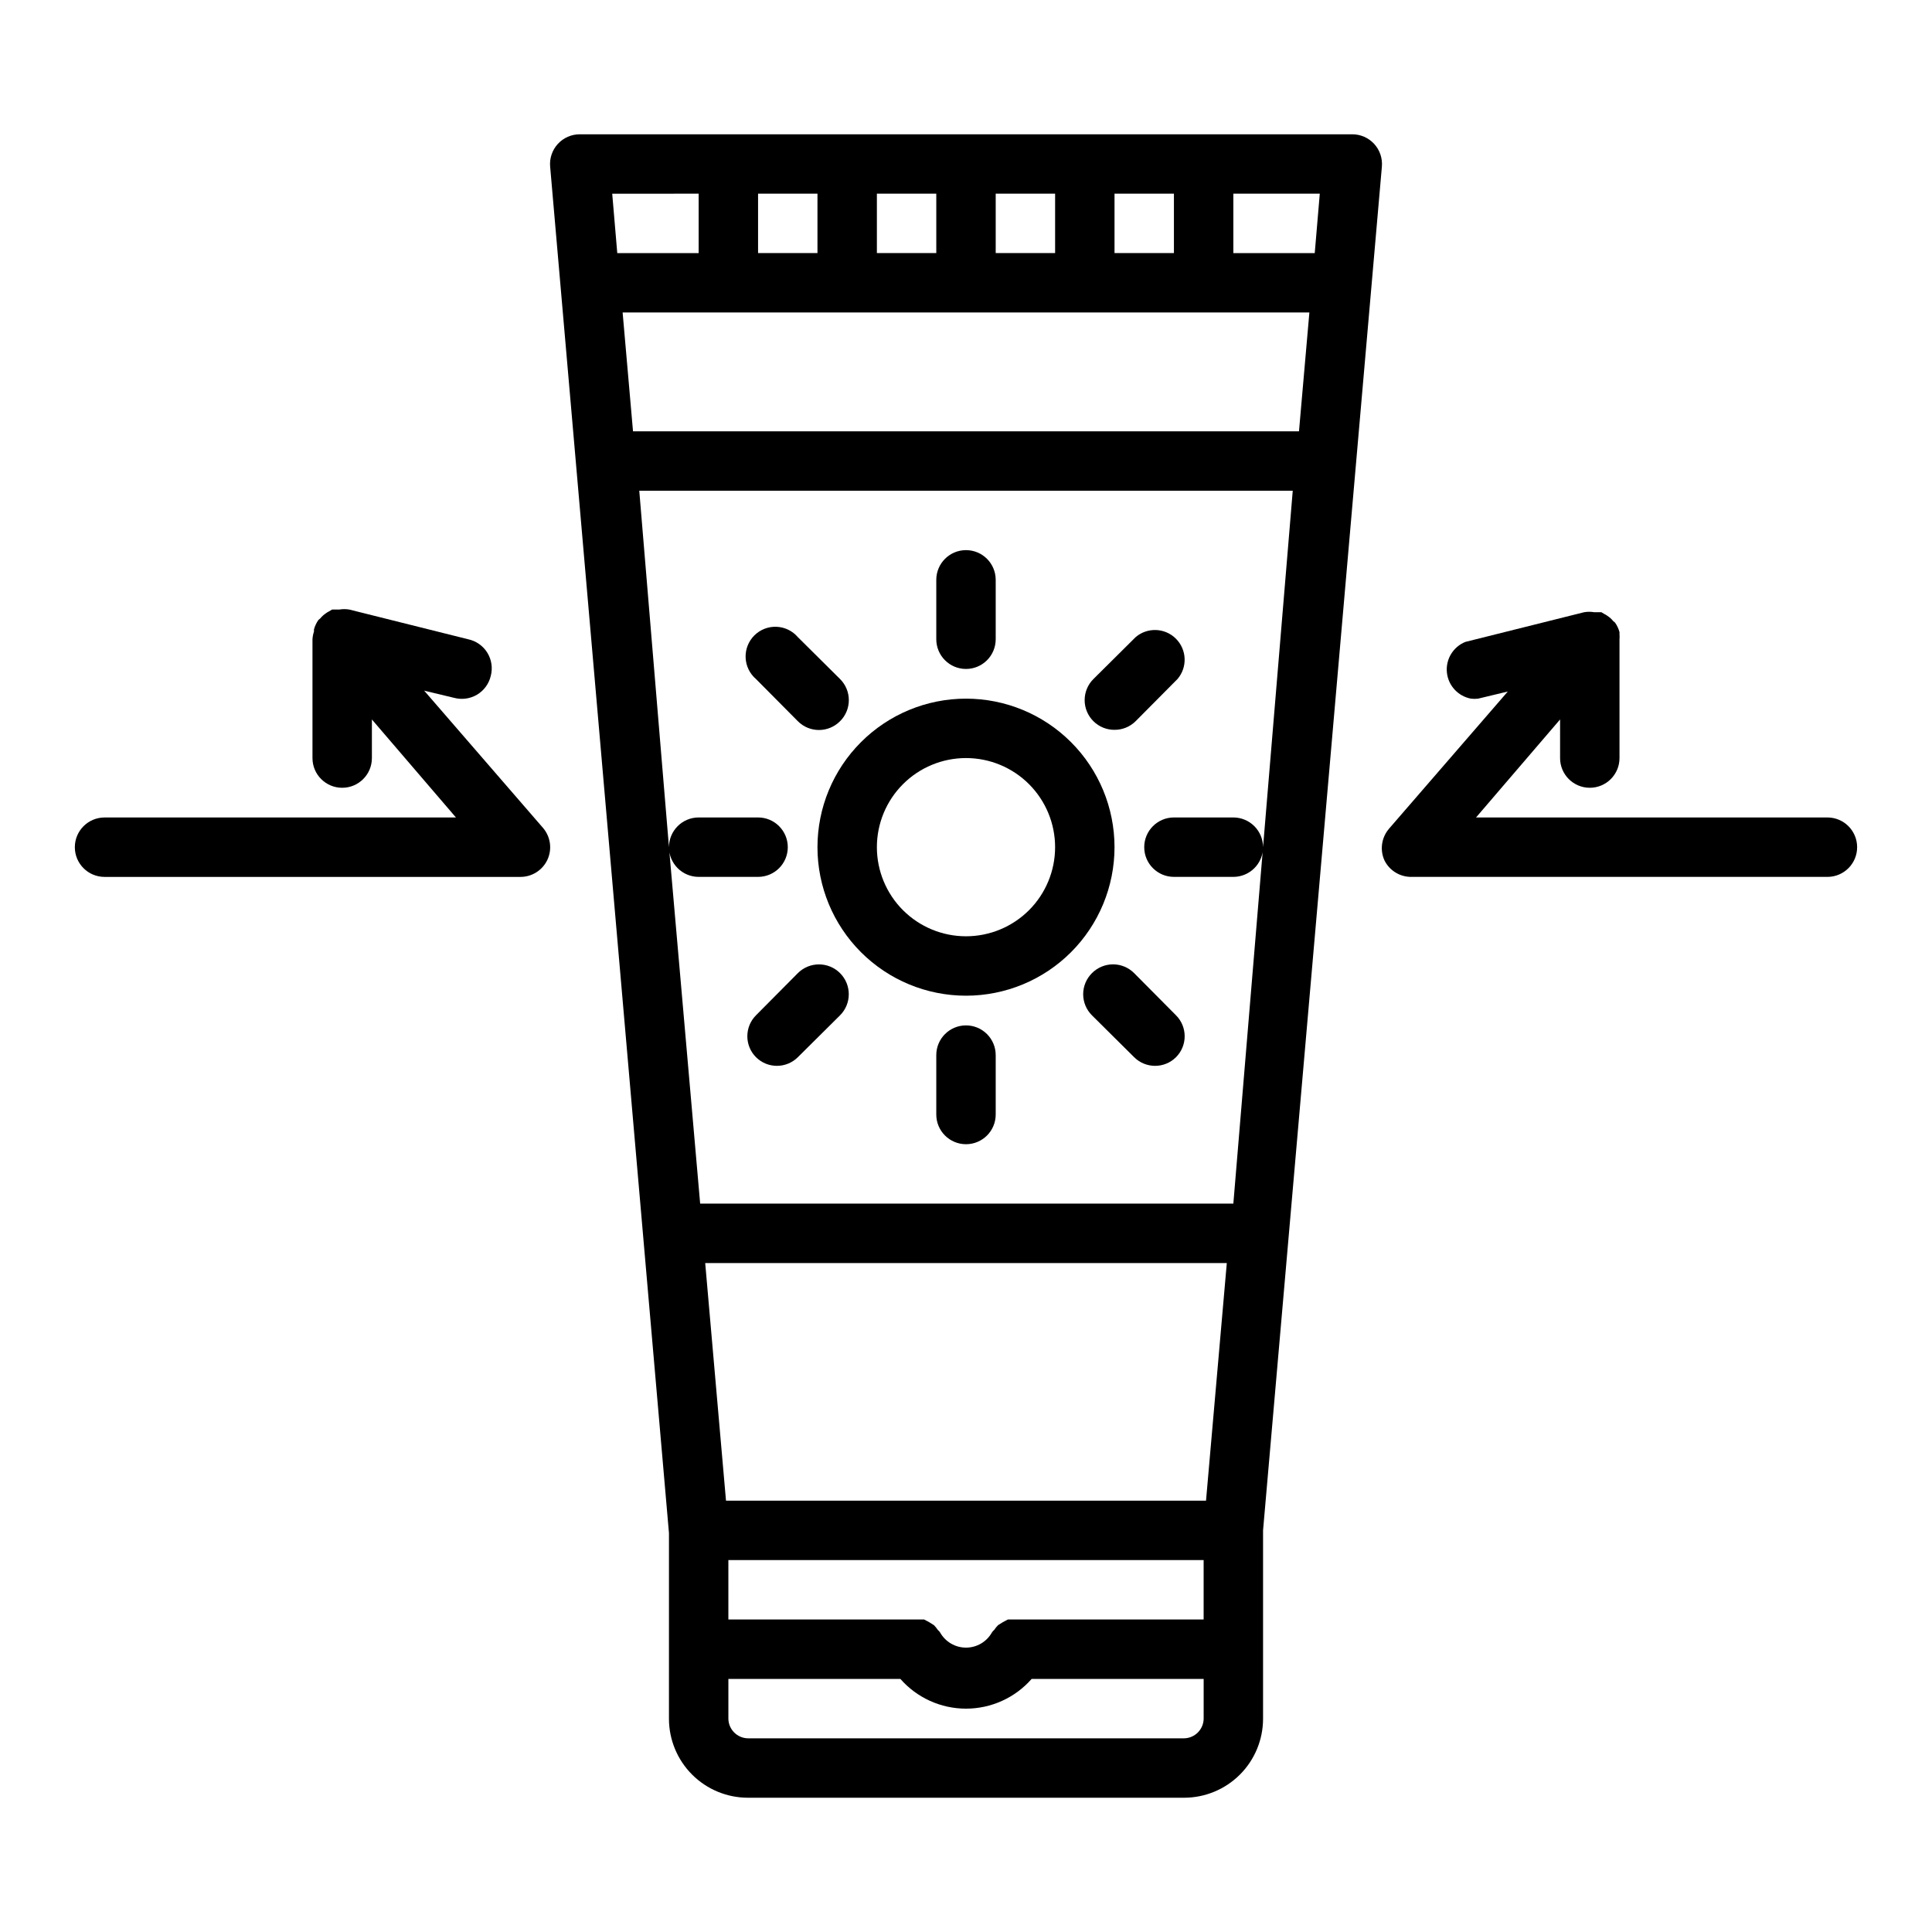
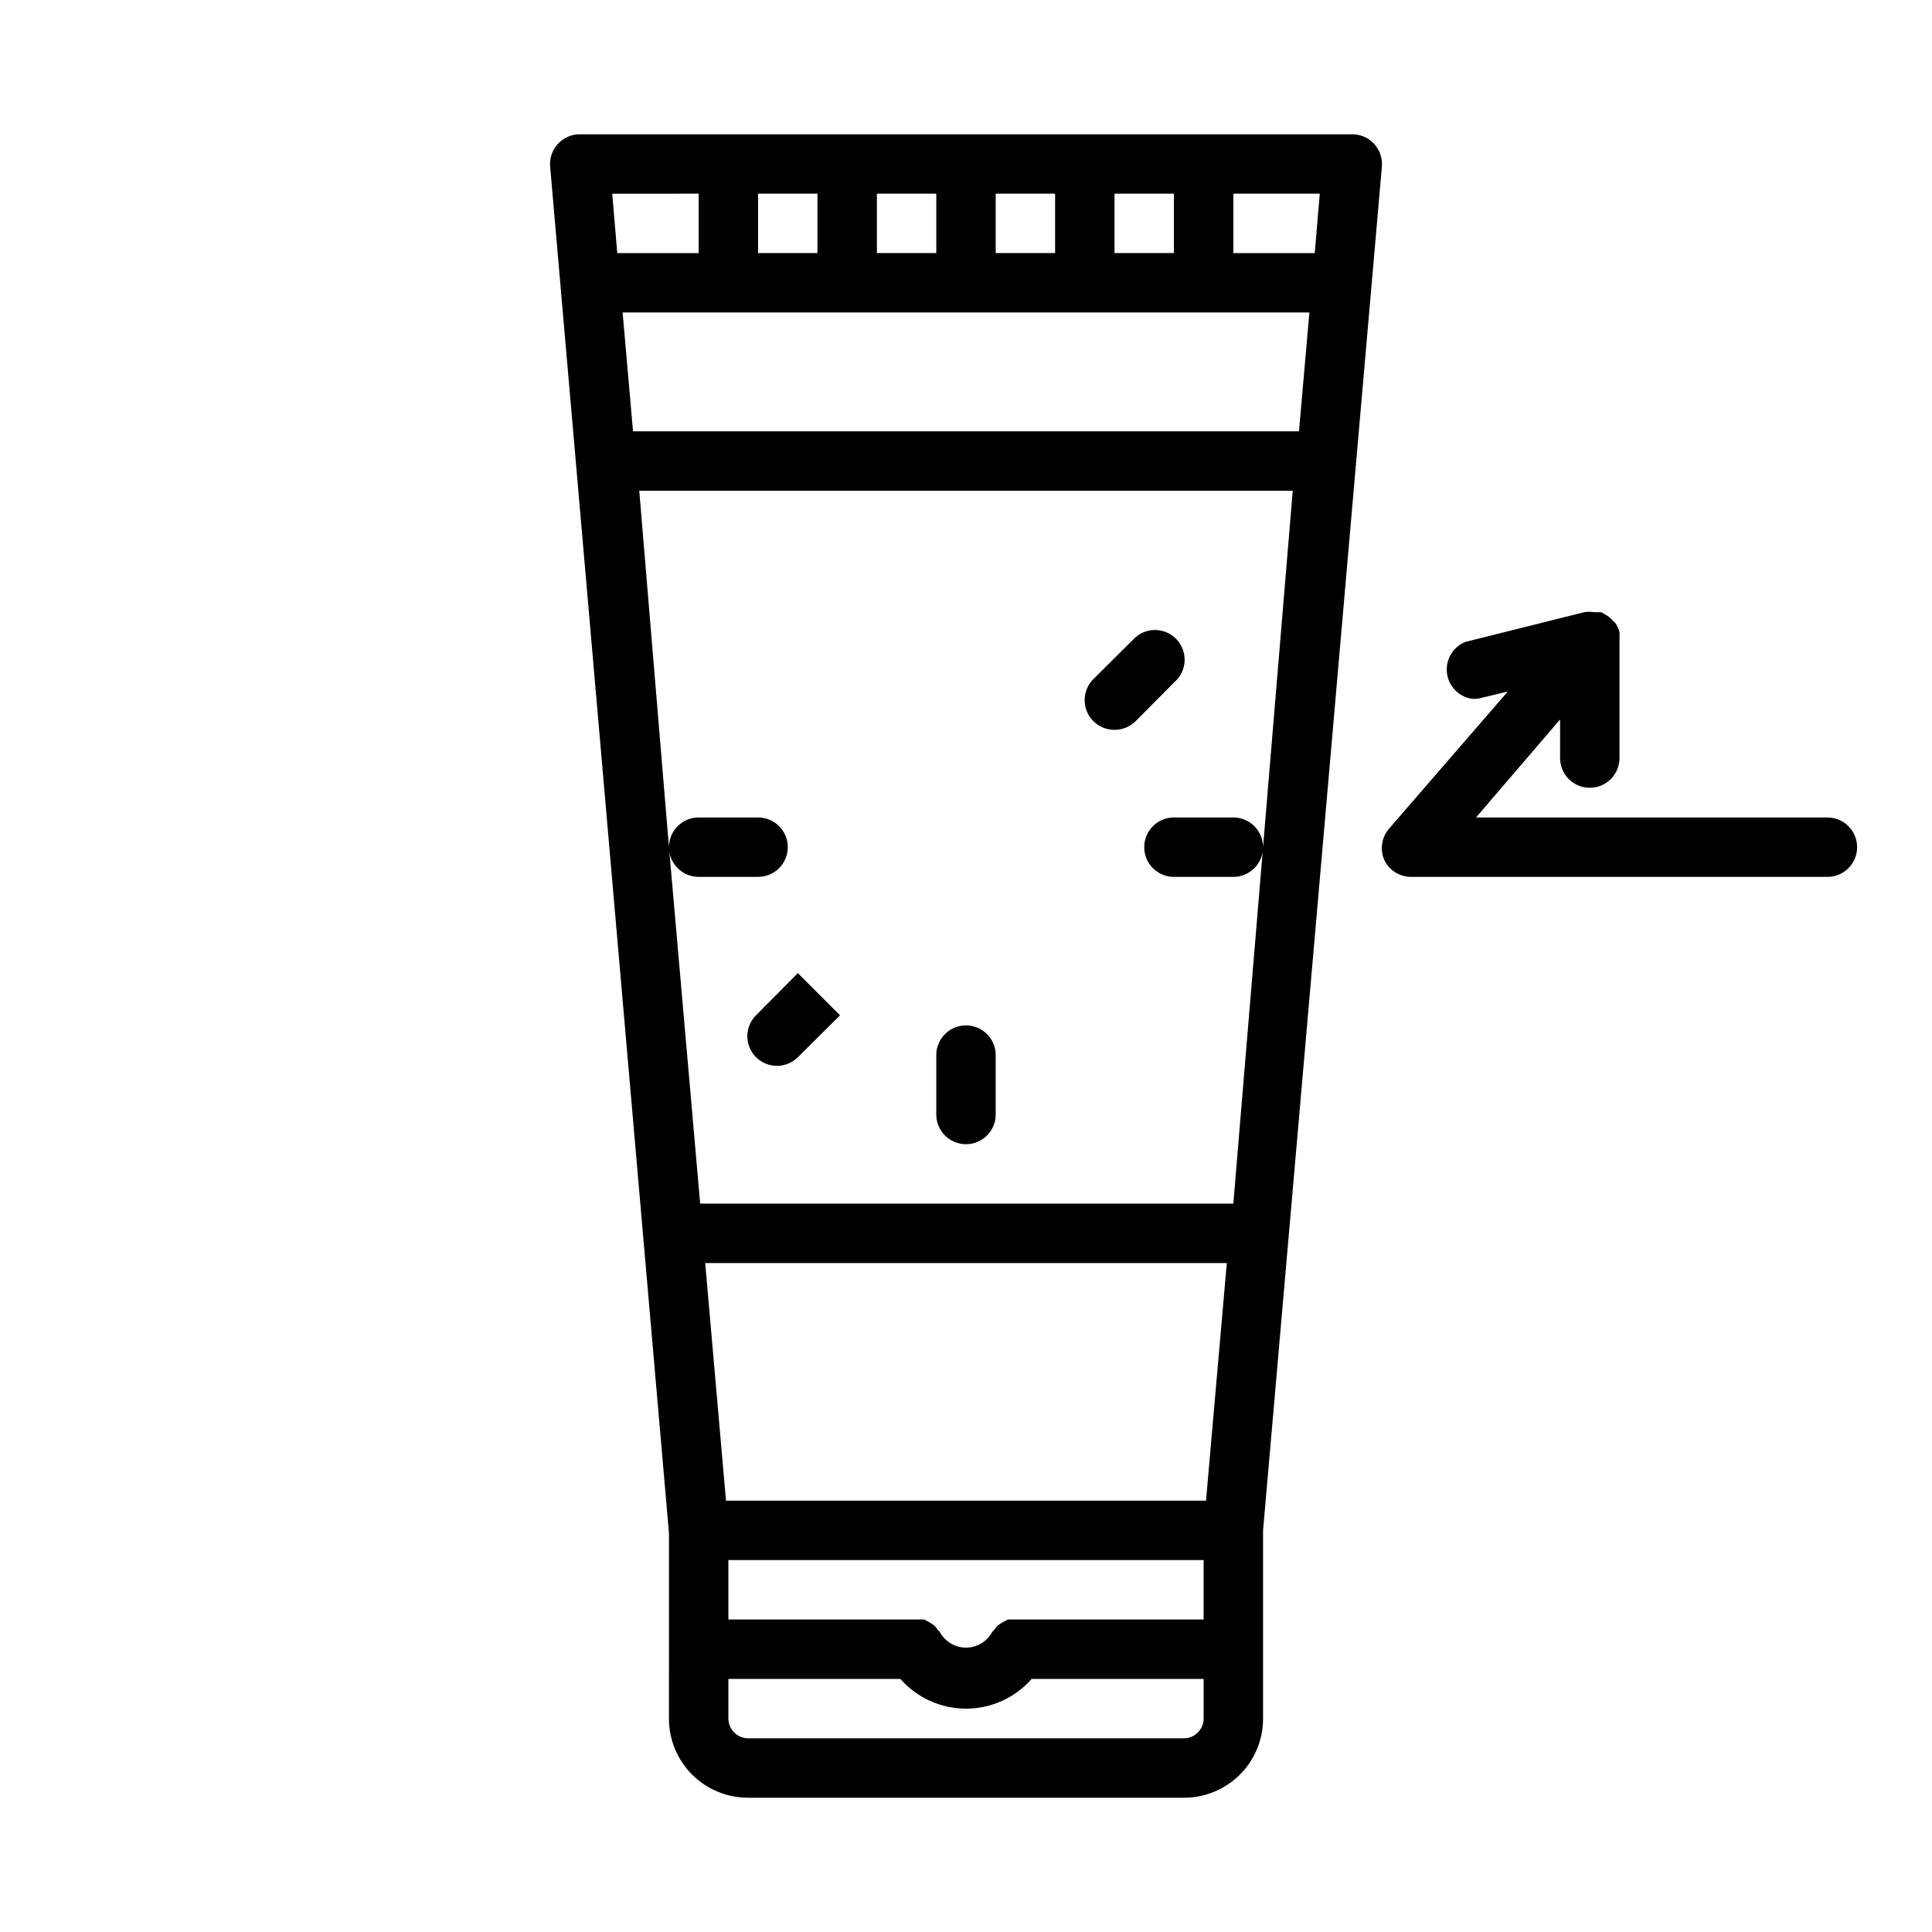
<svg xmlns="http://www.w3.org/2000/svg" fill="#000000" width="800px" height="800px" version="1.1" viewBox="144 144 512 512">
  <g>
    <path d="m321.28 599.48c0 5.551 2.207 10.879 6.133 14.805 3.93 3.93 9.254 6.133 14.809 6.133h115.56c5.555 0 10.883-2.203 14.809-6.133 3.926-3.926 6.133-9.254 6.133-14.805v-49.91l31.488-361.4c0.199-2.211-0.543-4.398-2.039-6.031-1.5-1.633-3.617-2.559-5.832-2.551h-204.67c-2.219-0.008-4.336 0.918-5.836 2.551-1.496 1.633-2.238 3.82-2.039 6.031l31.488 362.11zm118.08-388.41v-15.746h15.742v15.746zm-15.746 0h-15.742v-15.746h15.742zm-31.488 0h-15.742v-15.746h15.742zm-31.488 0h-15.742v-15.746h15.742zm130.36 15.742-2.754 31.488h-176.49l-2.754-31.488zm-4.406 47.234-7.871 94.465c0-2.09-0.828-4.09-2.305-5.566-1.477-1.477-3.481-2.309-5.566-2.309h-15.746c-4.348 0-7.871 3.527-7.871 7.875 0 4.348 3.523 7.871 7.871 7.871h15.746c2.086 0 4.09-0.828 5.566-2.305 1.477-1.477 2.305-3.481 2.305-5.566l-7.871 94.465h-141.3l-8.266-94.465c0 2.086 0.832 4.09 2.305 5.566 1.477 1.477 3.481 2.305 5.566 2.305h15.746c4.348 0 7.871-3.523 7.871-7.871 0-4.348-3.523-7.875-7.871-7.875h-15.746c-4.348 0-7.871 3.527-7.871 7.875l-7.871-94.465zm-72.973 299.14h-2.519l-1.34 0.707-1.258 0.789c-0.383 0.383-0.727 0.805-1.023 1.258-0.25 0.199-0.465 0.438-0.629 0.711-1.398 2.465-4.016 3.988-6.848 3.988-2.836 0-5.453-1.523-6.852-3.988-0.164-0.273-0.379-0.512-0.629-0.711-0.297-0.453-0.641-0.875-1.023-1.258l-1.258-0.789-1.34-0.707h-51.875v-15.746h125.95v15.742zm49.988-31.488h-127.21l-5.512-62.977h138.23zm-5.824 62.977h-115.56c-2.852-0.043-5.152-2.344-5.195-5.195v-10.551h45.578c4.394 5.012 10.734 7.883 17.398 7.883 6.66 0 13-2.871 17.395-7.883h45.582v10.551c-0.043 2.852-2.344 5.152-5.199 5.195zm34.637-393.6h-21.57v-15.746h22.906zm-163.27-15.746v15.746h-21.566l-1.34-15.742z" />
-     <path d="m400 407.87c10.438 0 20.449-4.148 27.832-11.527 7.379-7.383 11.527-17.395 11.527-27.832 0-10.441-4.148-20.453-11.527-27.832-7.383-7.383-17.395-11.531-27.832-11.531-10.441 0-20.453 4.148-27.832 11.531-7.383 7.379-11.531 17.391-11.531 27.832 0 10.438 4.148 20.449 11.531 27.832 7.379 7.379 17.391 11.527 27.832 11.527zm0-62.977c6.262 0 12.27 2.488 16.699 6.918 4.426 4.426 6.914 10.434 6.914 16.699 0 6.262-2.488 12.27-6.914 16.699-4.43 4.426-10.438 6.914-16.699 6.914-6.266 0-12.273-2.488-16.699-6.914-4.43-4.43-6.918-10.438-6.918-16.699 0-6.266 2.488-12.273 6.918-16.699 4.426-4.43 10.434-6.918 16.699-6.918z" />
-     <path d="m400 321.28c2.086 0 4.09-0.828 5.566-2.305 1.477-1.477 2.305-3.481 2.305-5.566v-15.742c0-4.348-3.523-7.875-7.871-7.875s-7.875 3.527-7.875 7.875v15.742c0 2.086 0.832 4.09 2.309 5.566 1.477 1.477 3.477 2.305 5.566 2.305z" />
    <path d="m400 415.74c-4.348 0-7.875 3.523-7.875 7.871v15.746c0 4.348 3.527 7.871 7.875 7.871s7.871-3.523 7.871-7.871v-15.746c0-2.086-0.828-4.09-2.305-5.566-1.477-1.477-3.481-2.305-5.566-2.305z" />
    <path d="m439.36 337.41c2.09 0.016 4.102-0.809 5.59-2.281l11.098-11.18c2.676-3.121 2.496-7.777-0.414-10.684-2.906-2.91-7.562-3.09-10.684-0.414l-11.18 11.098c-1.492 1.48-2.328 3.492-2.328 5.59 0 2.102 0.836 4.113 2.328 5.59 1.484 1.473 3.496 2.297 5.59 2.281z" />
-     <path d="m355.44 401.89-11.098 11.18c-3.051 3.07-3.051 8.027 0 11.098 3.07 3.055 8.027 3.055 11.098 0l11.18-11.098c3.086-3.086 3.086-8.094 0-11.18-3.086-3.086-8.09-3.086-11.18 0z" />
-     <path d="m433.38 401.89c-1.488 1.48-2.328 3.492-2.328 5.59 0 2.098 0.84 4.113 2.328 5.59l11.18 11.098c3.07 3.055 8.027 3.055 11.098 0 3.055-3.07 3.055-8.027 0-11.098l-11.098-11.18c-1.48-1.488-3.492-2.328-5.59-2.328s-4.109 0.84-5.59 2.328z" />
-     <path d="m355.44 335.13c1.48 1.492 3.492 2.328 5.59 2.328 2.102 0 4.113-0.836 5.59-2.328 1.492-1.477 2.328-3.488 2.328-5.59 0-2.098-0.836-4.109-2.328-5.59l-11.18-11.098c-1.426-1.668-3.481-2.66-5.676-2.746-2.191-0.086-4.316 0.75-5.867 2.301-1.551 1.551-2.387 3.676-2.301 5.871 0.086 2.191 1.078 4.246 2.746 5.672z" />
+     <path d="m355.44 401.89-11.098 11.18c-3.051 3.07-3.051 8.027 0 11.098 3.07 3.055 8.027 3.055 11.098 0l11.18-11.098z" />
    <path d="m628.29 360.64h-93.129l22.277-25.977v10.234c0 4.348 3.527 7.871 7.875 7.871s7.871-3.523 7.871-7.871v-31.488c0.039-0.445 0.039-0.895 0-1.34v-0.551 0c-0.242-0.902-0.641-1.754-1.18-2.519l-0.473-0.395v0.004c-0.449-0.555-0.98-1.031-1.574-1.418-0.246-0.188-0.508-0.344-0.789-0.473l-0.789-0.473h-1.891 0.004c-0.887-0.152-1.793-0.152-2.676 0l-31.488 7.871c-3.242 1.312-5.231 4.602-4.887 8.078 0.348 3.481 2.945 6.312 6.383 6.957 0.625 0.078 1.262 0.078 1.887 0l7.871-1.891-31.488 36.367 0.004 0.004c-2.008 2.336-2.469 5.625-1.184 8.426 1.359 2.695 4.144 4.379 7.164 4.328h110.21c4.348 0 7.871-3.523 7.871-7.871 0-4.348-3.523-7.875-7.871-7.875z" />
-     <path d="m289.08 371.82c1.289-2.797 0.824-6.086-1.18-8.422l-31.488-36.367 7.871 1.891v-0.004c2.059 0.57 4.258 0.281 6.102-0.801 1.84-1.082 3.16-2.867 3.66-4.945 0.566-2.09 0.246-4.324-0.887-6.172-1.133-1.848-2.977-3.144-5.098-3.59l-31.488-7.871c-0.883-0.152-1.789-0.152-2.676 0h-1.891l-0.789 0.473h0.004c-0.281 0.125-0.543 0.285-0.789 0.473-0.594 0.387-1.125 0.863-1.574 1.414l-0.473 0.395c-0.539 0.762-0.938 1.617-1.18 2.519v0.551c-0.223 0.66-0.352 1.352-0.395 2.047v31.488c0 4.348 3.527 7.871 7.875 7.871s7.871-3.523 7.871-7.871v-10.234l22.277 25.977h-93.125c-4.348 0-7.875 3.527-7.875 7.875 0 4.348 3.527 7.871 7.875 7.871h110.21c3.074 0.008 5.871-1.777 7.164-4.566z" />
  </g>
</svg>